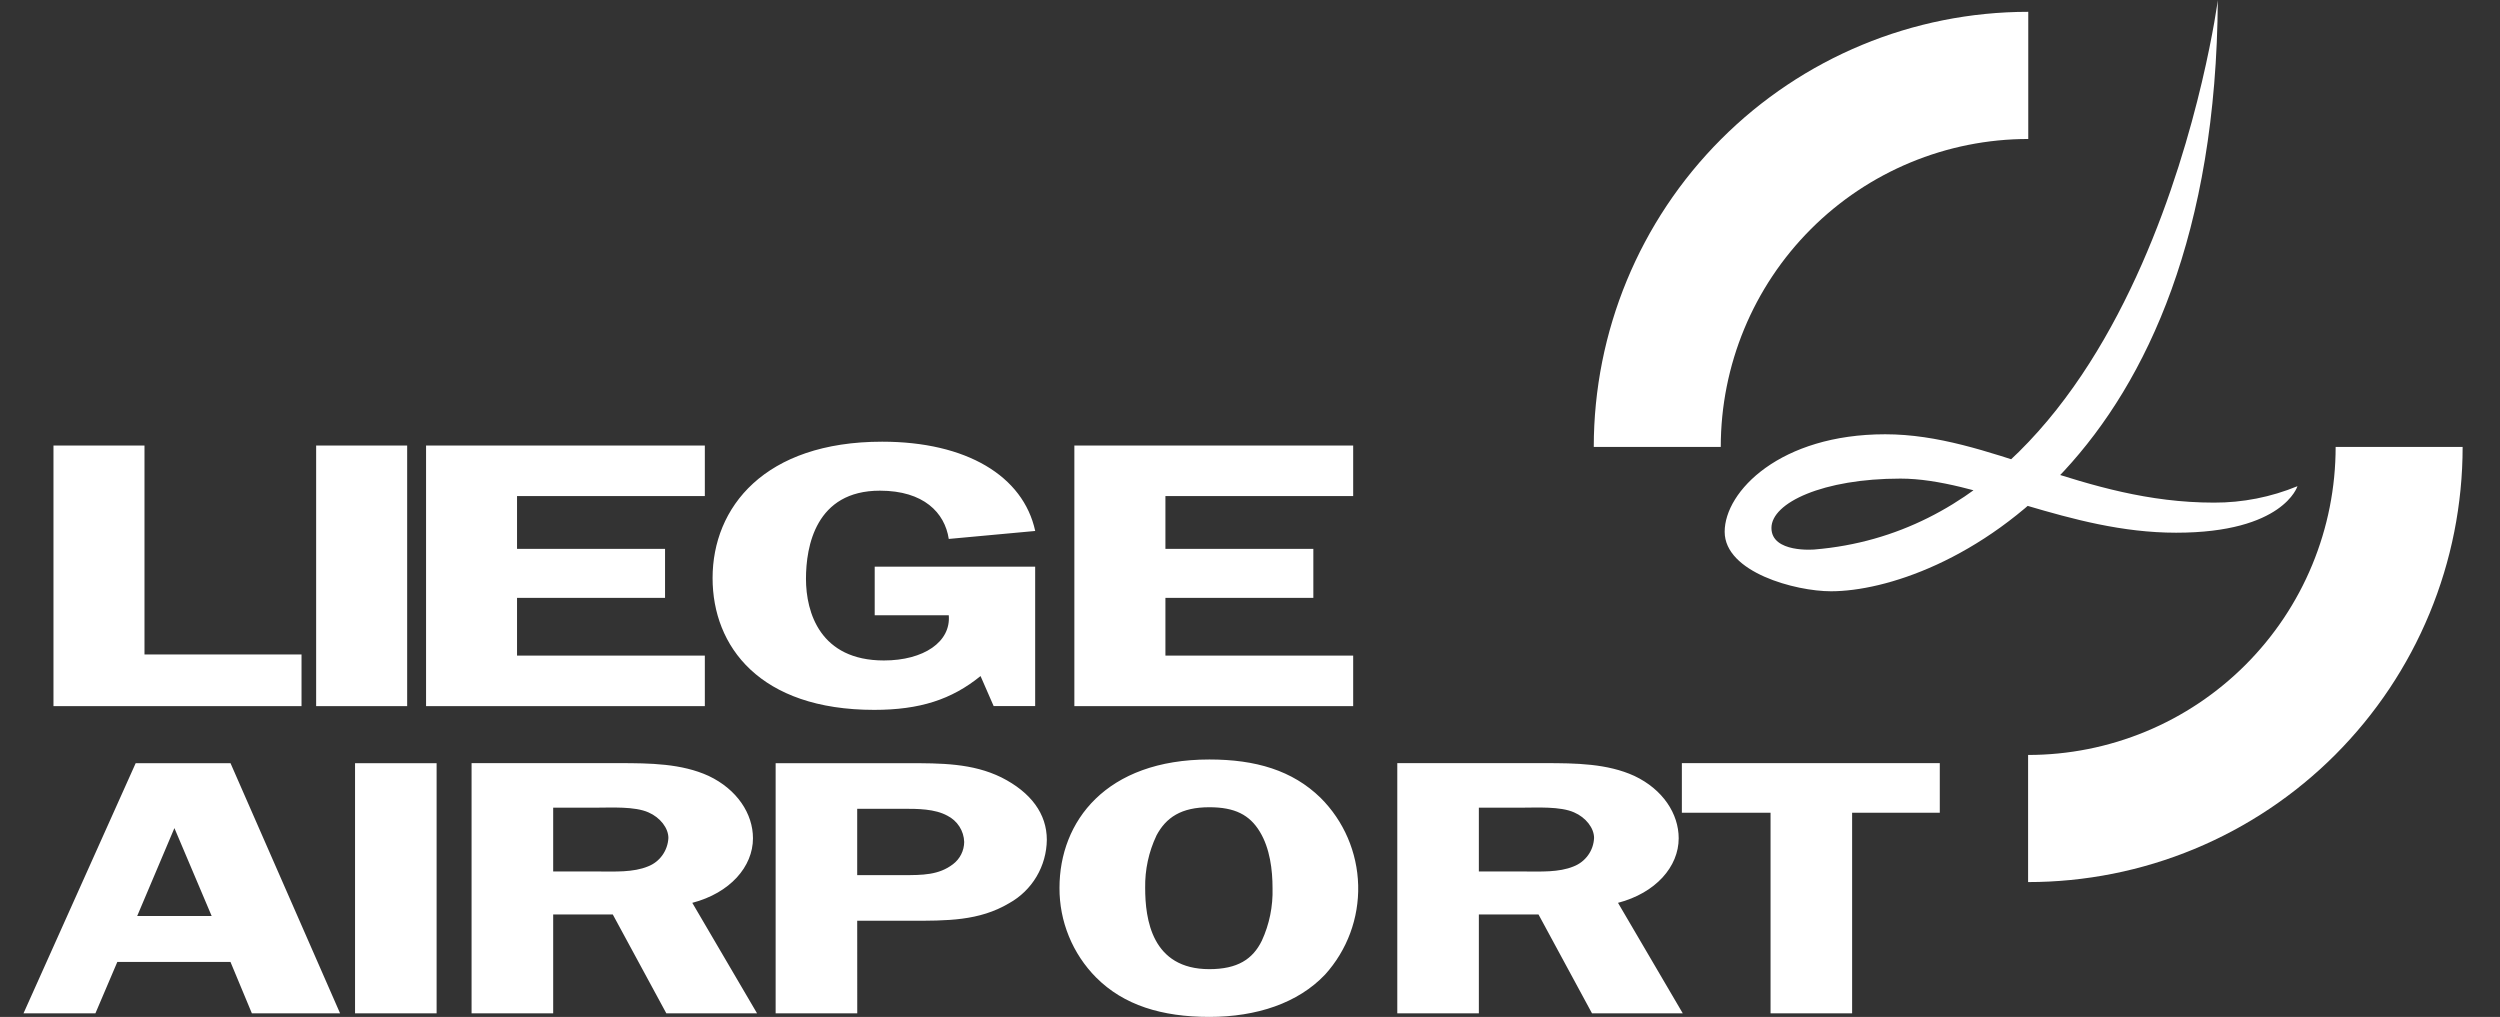
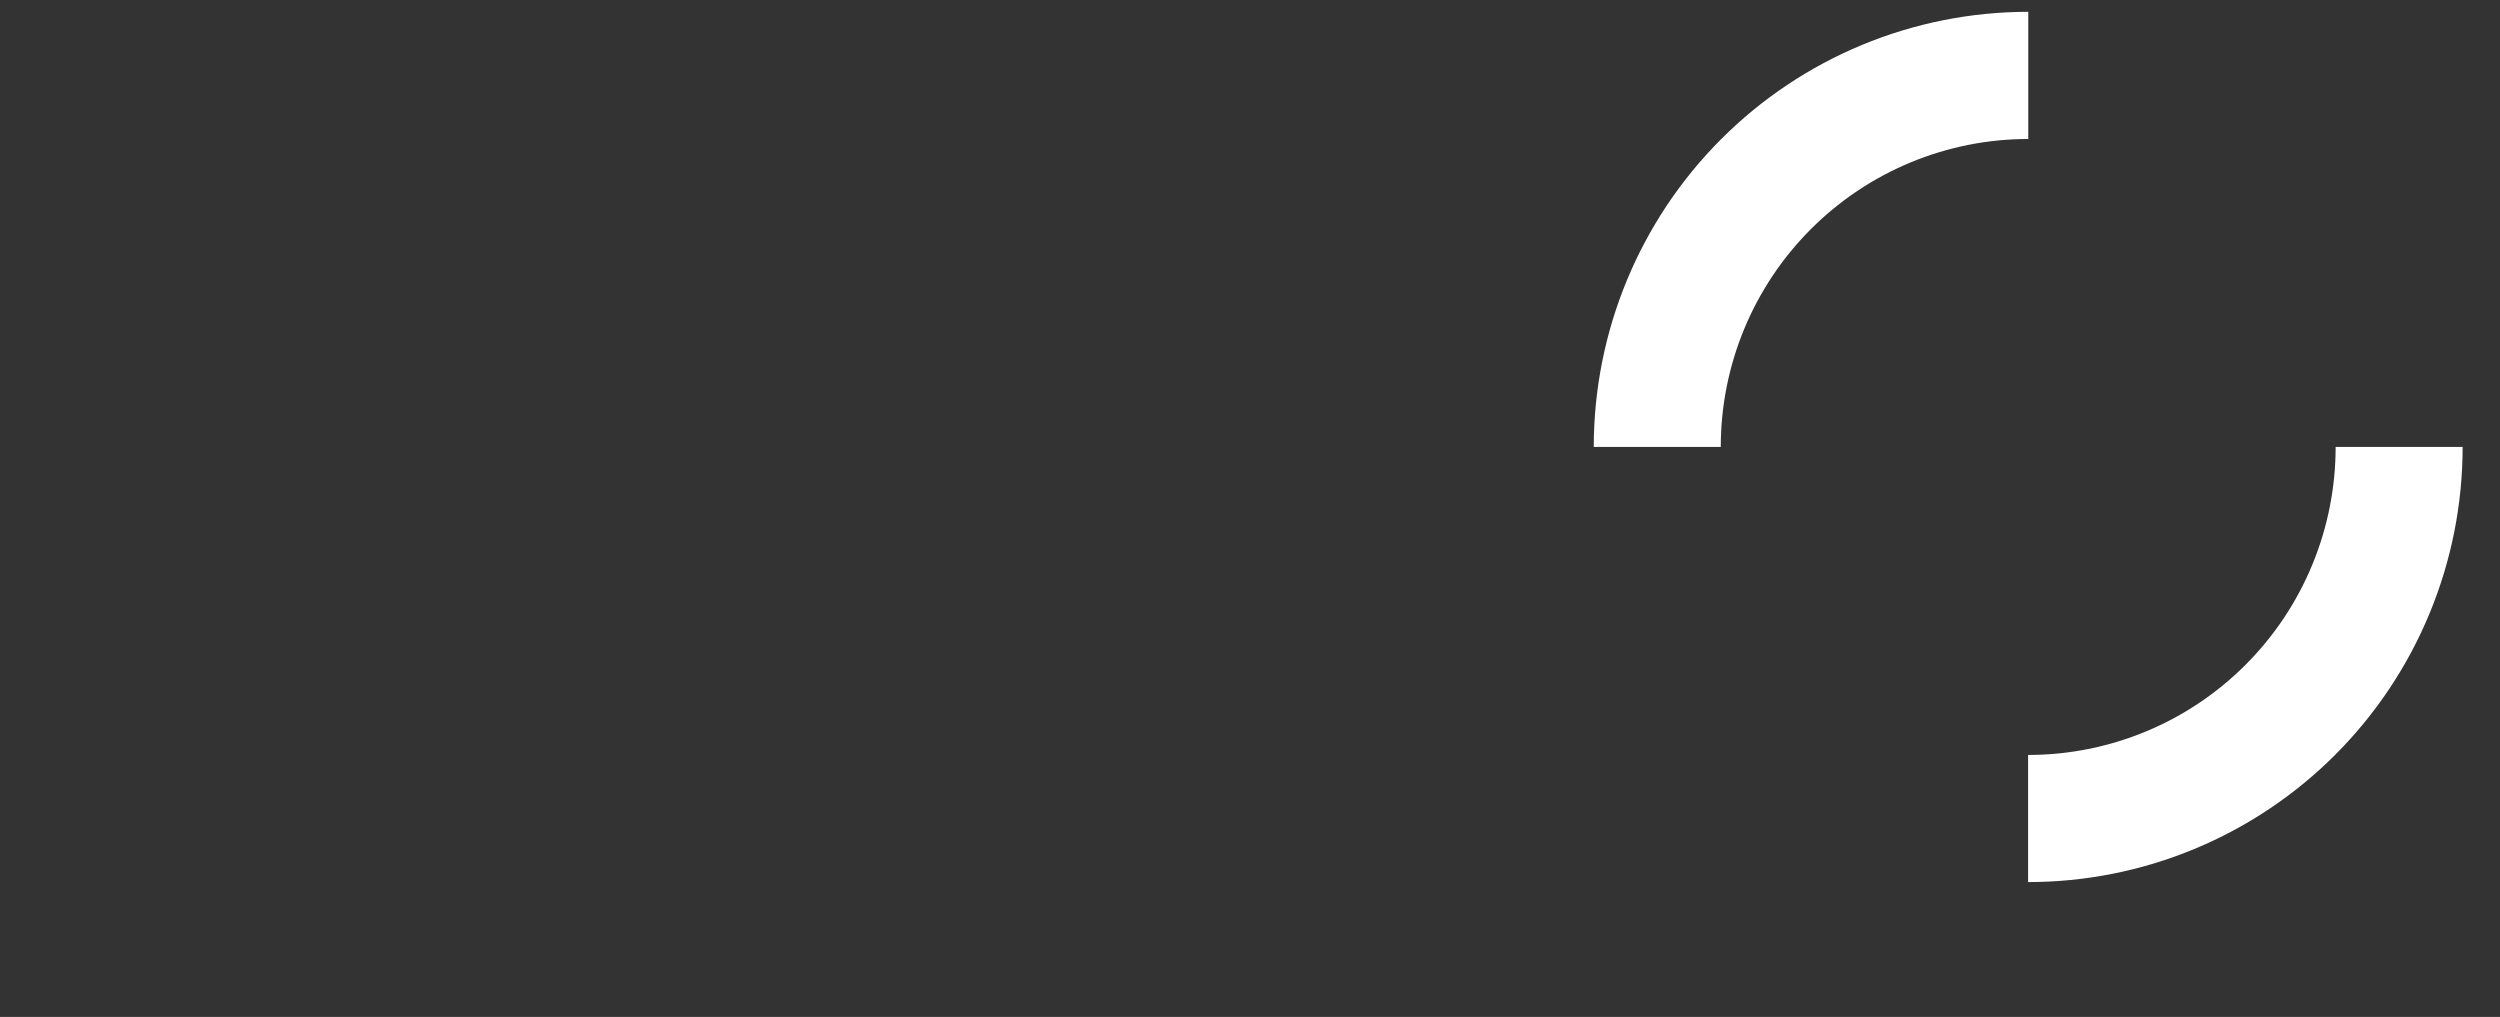
<svg xmlns="http://www.w3.org/2000/svg" fill="none" viewBox="0 0 59 24">
  <rect x="0" y="0" width="59" height="24" fill="#333333" stroke="none" />
  <path fill="#fff" d="M40.61 10.548c-0-1.928.764-3.776 2.125-5.139 1.361-1.363 3.207-2.129 5.132-2.129V.279c-2.72 0-5.328 1.082-7.251 3.008-1.923 1.926-3.003 4.538-3.003 7.261h2.997ZM47.863 17.817c.953 0 1.897-.188 2.778-.553.881-.365 1.681-.901 2.355-1.576.674-.675 1.209-1.476 1.573-2.358.365-.882.552-1.827.552-2.782h2.997c0 1.349-.265 2.684-.781 3.93-.515 1.246-1.271 2.378-2.223 3.332-.952.954-2.083 1.71-3.327 2.226-1.244.516-2.578.781-3.924.781v-3Z" />
-   <path fill="#fff" d="M52.341 0s-1.613 12.311-9.519 12.968c0 0-1.016.09-1.016-.508 0-.598 1.224-1.165 3.044-1.165 1.82 0 3.969 1.277 6.506 1.277 2.535 0 2.864-1.098 2.864-1.098-.625.258-1.294.39-1.97.388-3.104 0-5.282-1.613-7.759-1.613s-3.789 1.345-3.789 2.301c0 .957 1.671 1.404 2.508 1.404 2.566 0 9.069-2.929 9.13-13.954ZM7.116 15.445v1.219H1.262v-6.149h2.148v4.931h3.706ZM9.609 10.515H7.461v6.149h2.148v-6.149ZM12.202 11.707v1.246h3.493v1.156h-3.493v1.363h4.432v1.192h-6.579v-6.149h6.579v1.192l-4.432 0ZM20.643 14.521v-1.147h3.787v3.289h-.98l-.309-.708c-.685.556-1.437.798-2.51.798-2.7 0-3.814-1.497-3.814-3.11 0-1.667 1.222-3.219 4.002-3.219 1.986 0 3.33.807 3.612 2.107l-2.04.188c-.094-.619-.591-1.139-1.625-1.139-1.518 0-1.745 1.317-1.745 2.08 0 .798.336 1.927 1.839 1.927.941 0 1.585-.44 1.531-1.067l-1.747 0ZM27.504 11.707v1.246h3.491v1.156h-3.491v1.363h4.431v1.192h-6.58v-6.149h6.58v1.192l-4.431 0ZM4.995 21.617l-.879-2.074-.878 2.074h1.757Zm3.031 2.297H5.944l-.505-1.213H2.769l-.517 1.213H.555L3.202 18.011h2.238l2.586 5.904ZM10.304 18.011H8.379v5.904h1.925v-5.904ZM13.055 20.567h1.058c.397 0 .83.025 1.18-.12.137-.053.255-.145.34-.265.085-.119.134-.261.141-.407 0-.232-.193-.482-.469-.602-.325-.146-.878-.112-1.239-.112h-1.011v1.506Zm0 3.347h-1.926v-5.904h3.477c.734 0 1.48.009 2.117.301.674.319 1.047.895 1.047 1.472 0 .671-.541 1.291-1.432 1.524l1.528 2.607H15.725l-1.263-2.332h-1.407v2.331ZM21.312 20.653c.457 0 .843 0 1.179-.258.081-.061.147-.141.193-.232.046-.091.07-.191.071-.293-.004-.129-.043-.255-.113-.364-.07-.109-.168-.197-.283-.255-.301-.164-.698-.164-1.058-.164h-1.071v1.566h1.082Zm-1.082 3.262h-1.925v-5.904h3.103c.806 0 1.54 0 2.226.336.698.353 1.071.86 1.071 1.472-.003.306-.087.606-.243.869-.156.263-.38.48-.647.628-.709.421-1.468.414-2.346.414h-1.239l.001 2.185ZM27.291 19.722c-.182.384-.272.806-.265 1.231 0 .74.156 1.919 1.514 1.919.662 0 1.024-.232 1.239-.671.179-.388.265-.812.253-1.24 0-.43-.06-.938-.301-1.334-.241-.397-.589-.576-1.191-.576-.662 0-1.022.24-1.25.671m-1.421 3.348c-.276-.279-.495-.609-.643-.972-.149-.363-.224-.752-.222-1.145 0-1.566 1.095-3.029 3.537-3.029 1.095 0 1.961.258 2.623.903.551.548.869 1.288.889 2.065.02.777-.26 1.533-.782 2.109-.637.672-1.612.998-2.731.998s-2.021-.276-2.671-.93M34.901 20.567h1.058c.397 0 .831.025 1.179-.12.137-.053.255-.145.341-.264.086-.119.135-.261.141-.408 0-.232-.193-.482-.47-.602-.324-.146-.877-.112-1.238-.112h-1.011l-0 1.506Zm0 3.347h-1.925v-5.904h3.477c.734 0 1.48.009 2.117.301.675.319 1.047.895 1.047 1.472 0 .671-.542 1.291-1.432 1.524l1.528 2.607h-2.142l-1.262-2.332h-1.408v2.332ZM45.778 19.18h-2.068v4.734h-1.925v-4.734h-2.093v-1.17h6.087l-0 1.17Z" />
</svg>